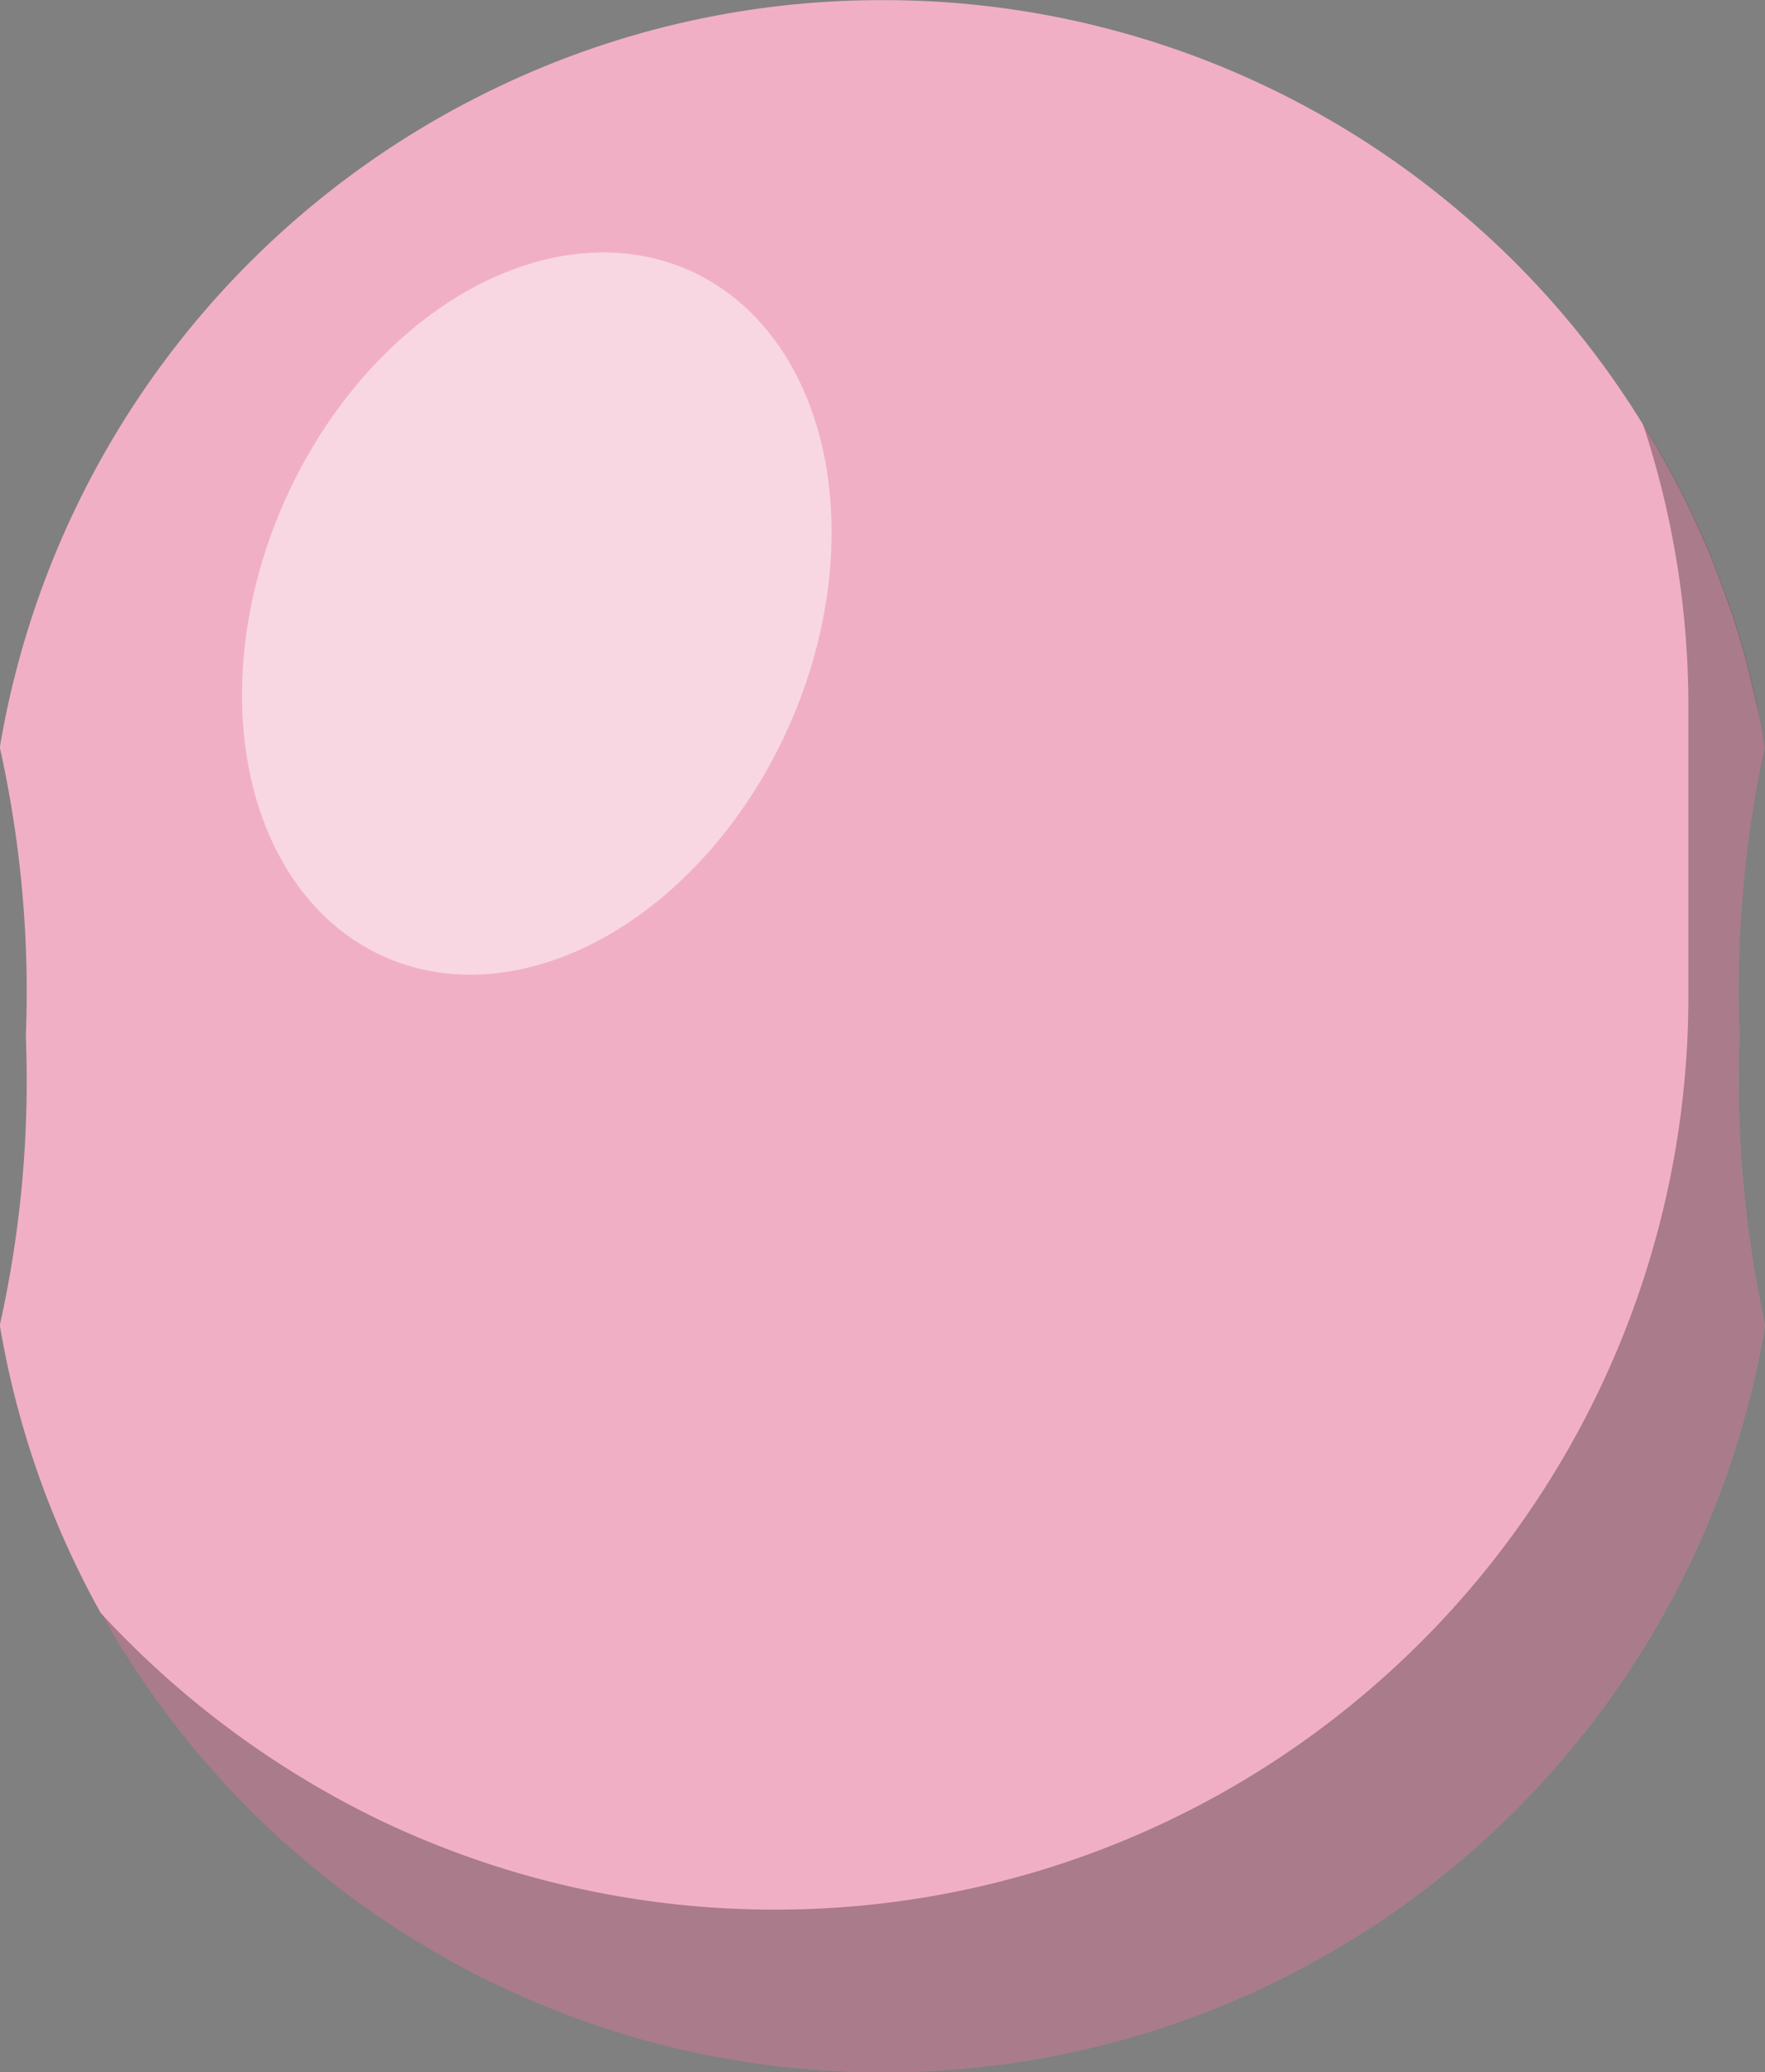
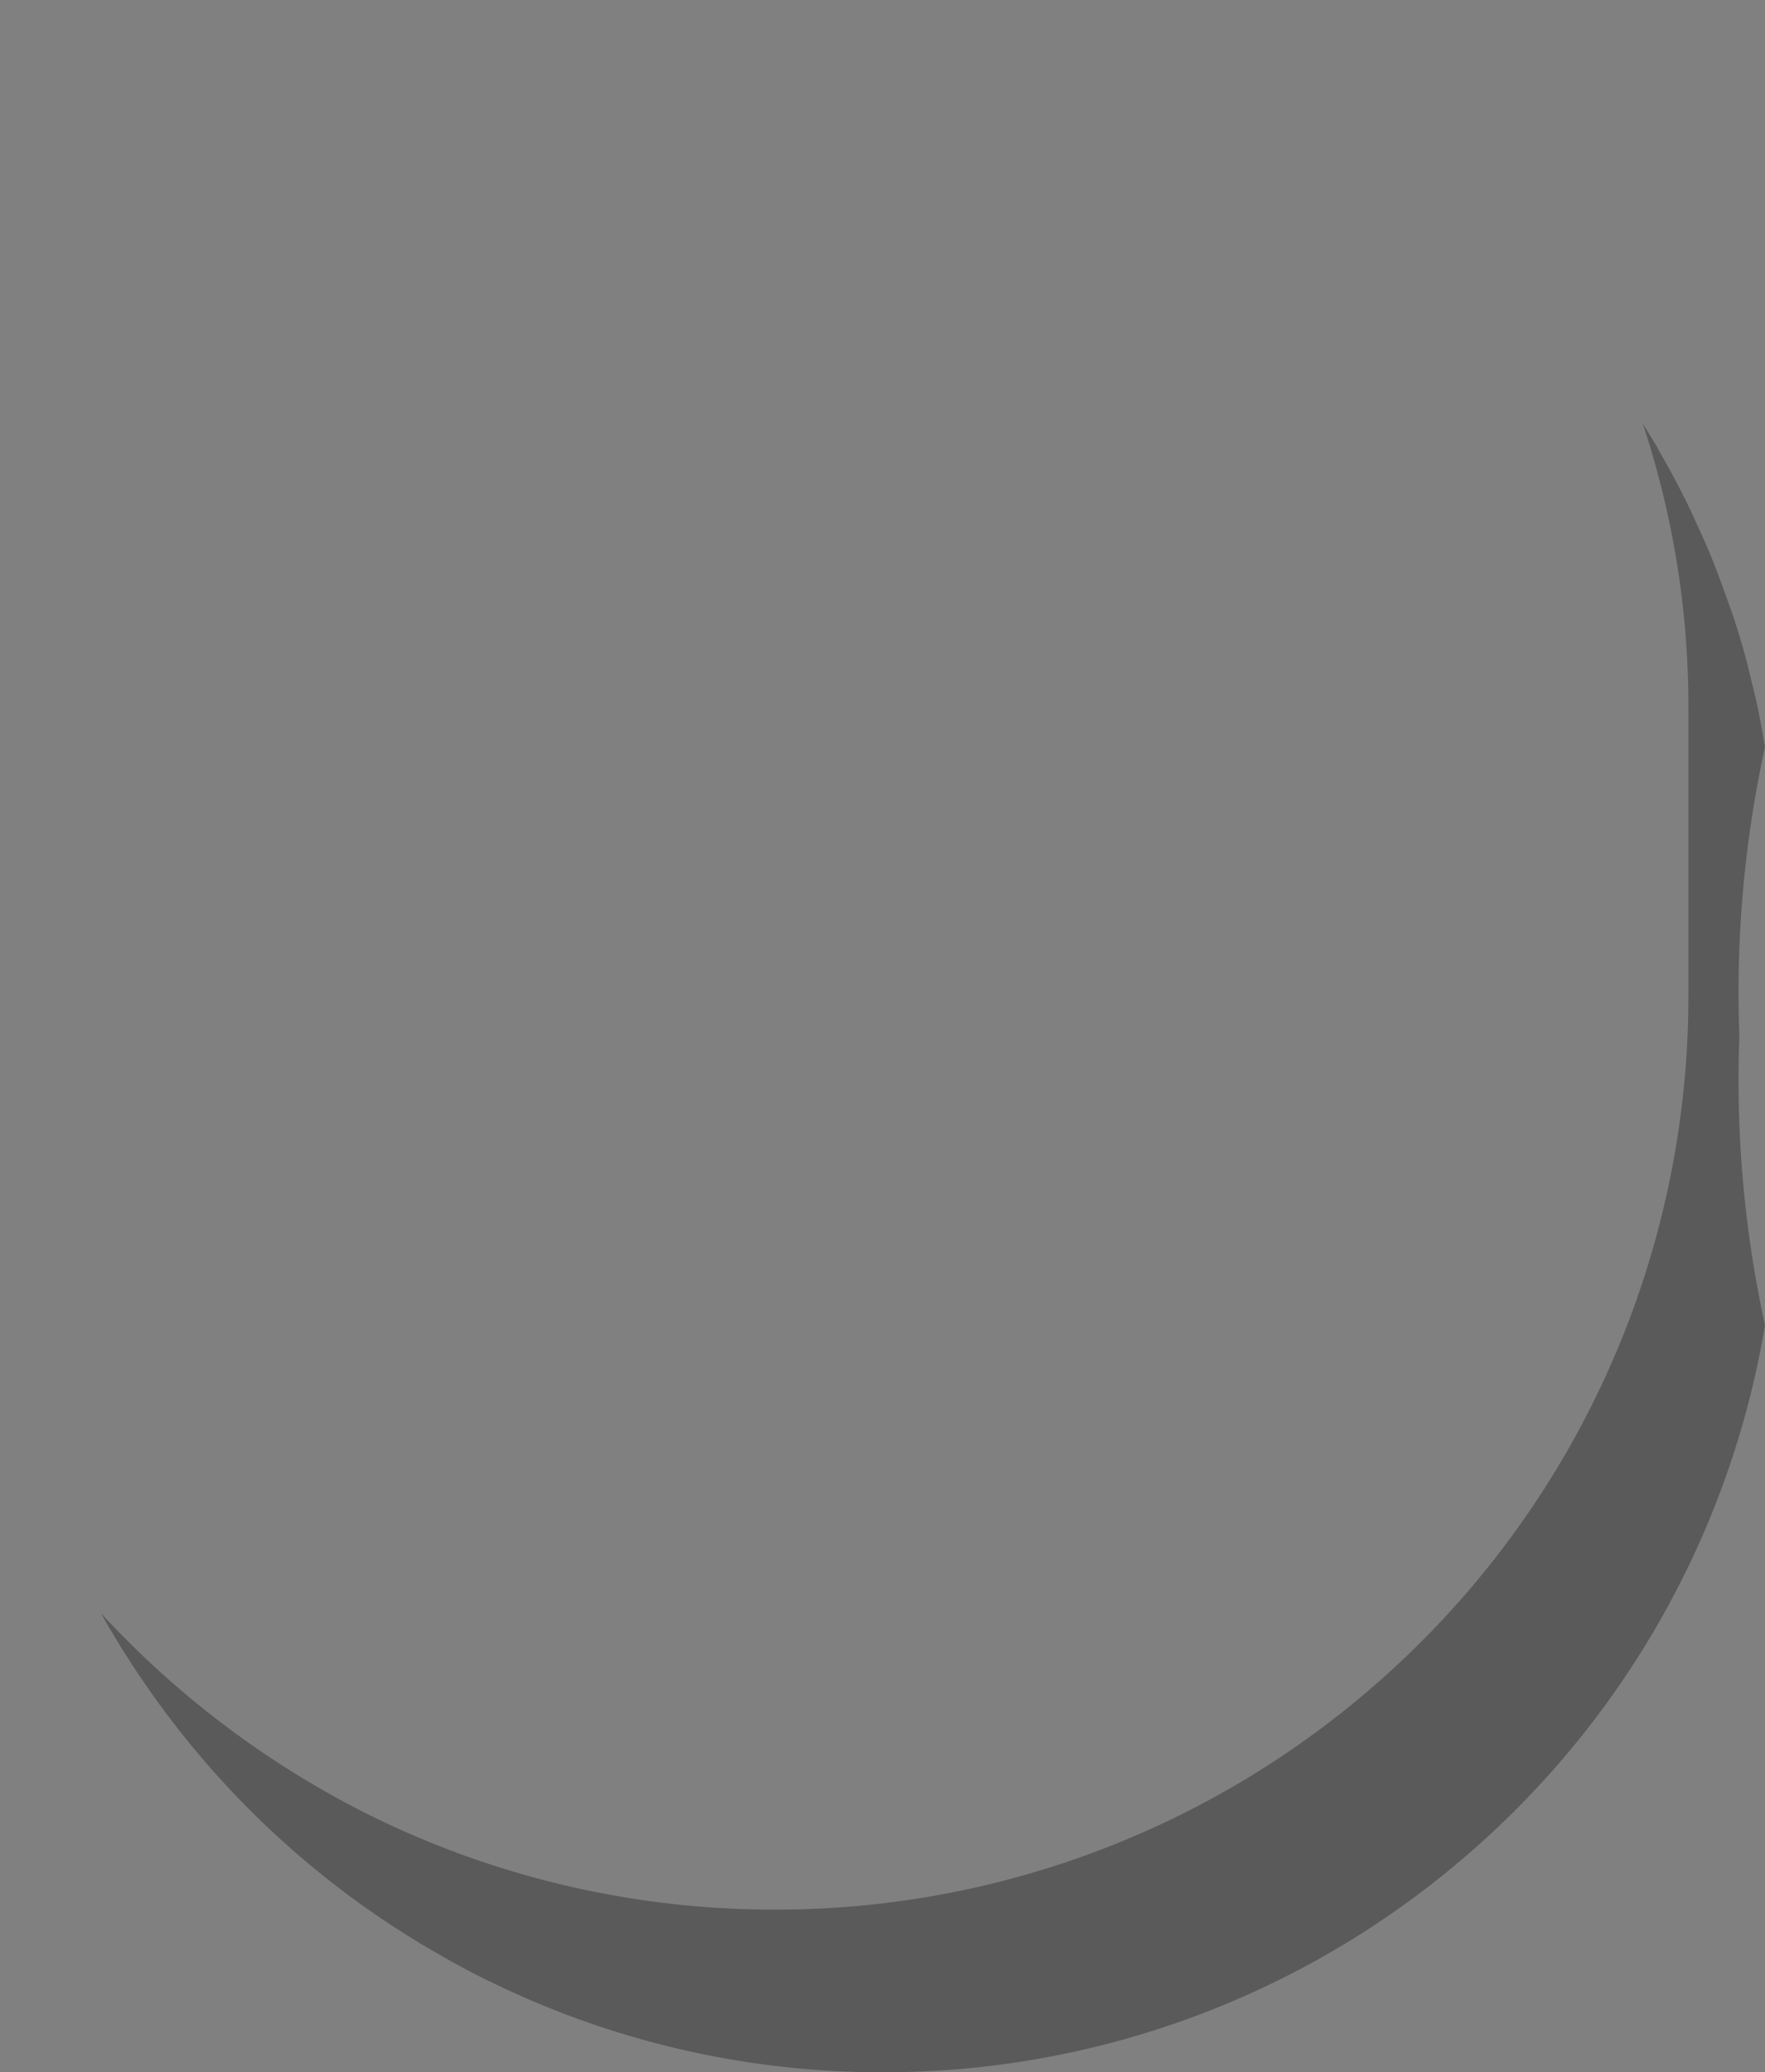
<svg xmlns="http://www.w3.org/2000/svg" id="Pink" width="49.261" height="57.8" viewBox="0 0 49.261 57.8">
  <rect x="0" y="0" width="49.261" height="57.8" fill="#808080" stroke="none" />
-   <path id="Path_3835" data-name="Path 3835" d="M-275.137,1323.49a32,32,0,0,0,.714,8.064,24.932,24.932,0,0,1-8.517,14.949,24.868,24.868,0,0,1-16.114,5.887,24.8,24.8,0,0,1-10.858-2.486c-.583-.273-1.142-.583-1.689-.9s-1.094-.666-1.617-1.023c-.238-.166-.476-.333-.714-.511a24.972,24.972,0,0,1-5.685-5.887c-.155-.226-.321-.464-.465-.7-.165-.25-.321-.5-.463-.749-.107-.167-.2-.345-.3-.523l-.024-.024a25,25,0,0,1-2.819-8.028s.011,0,0-.012a31.286,31.286,0,0,0,.725-8.052,31.284,31.284,0,0,0-.725-8.052c.011-.012,0-.012,0-.012a24.977,24.977,0,0,1,13.772-18.351,24.8,24.8,0,0,1,10.858-2.486,24.815,24.815,0,0,1,16.114,5.9,24.519,24.519,0,0,1,5.1,5.911c.143.226.285.464.428.7,0,.012.012.024.012.036.285.488.547.975.8,1.487.119.25.238.511.357.773.238.511.452,1.046.642,1.582.094.25.178.5.274.761.2.607.381,1.225.523,1.855.048.19.1.393.143.595.1.4.167.821.238,1.237A32,32,0,0,0-275.137,1323.49Z" transform="translate(323.684 -1294.59)" fill="#f1afc6" />
-   <ellipse id="Ellipse_55" data-name="Ellipse 55" cx="10.475" cy="7.706" rx="10.475" ry="7.706" transform="matrix(0.406, -0.914, 0.914, 0.406, 3.686, 23.559)" fill="#fff" opacity="0.5" />
  <path id="Path_3836" data-name="Path 3836" d="M-274.872,1313.547a32,32,0,0,0-.714,8.063,32,32,0,0,0,.714,8.064,24.933,24.933,0,0,1-8.517,14.949,24.868,24.868,0,0,1-16.114,5.887,24.8,24.8,0,0,1-10.858-2.485c-.583-.274-1.142-.583-1.689-.9s-1.094-.666-1.617-1.023c-.238-.167-.476-.333-.714-.511a24.975,24.975,0,0,1-5.685-5.887c-.155-.226-.321-.464-.465-.7-.165-.25-.321-.5-.463-.749-.119-.178-.214-.369-.321-.547l.024.024a25.949,25.949,0,0,0,7.683,5.709,25.5,25.5,0,0,0,11.1,2.533,25.432,25.432,0,0,0,16.447-6.006,25.46,25.46,0,0,0,9.052-19.481v-8.028a25.02,25.02,0,0,0-1.273-7.932c.143.226.285.464.428.7,0,.012.012.024.012.036.285.488.547.975.8,1.487.119.25.238.511.357.773.238.511.452,1.047.642,1.582.094.25.178.5.274.761.2.607.381,1.225.523,1.855.048.19.1.393.143.595C-275.015,1312.714-274.943,1313.131-274.872,1313.547Z" transform="translate(324.132 -1292.71)" opacity="0.3" />
</svg>